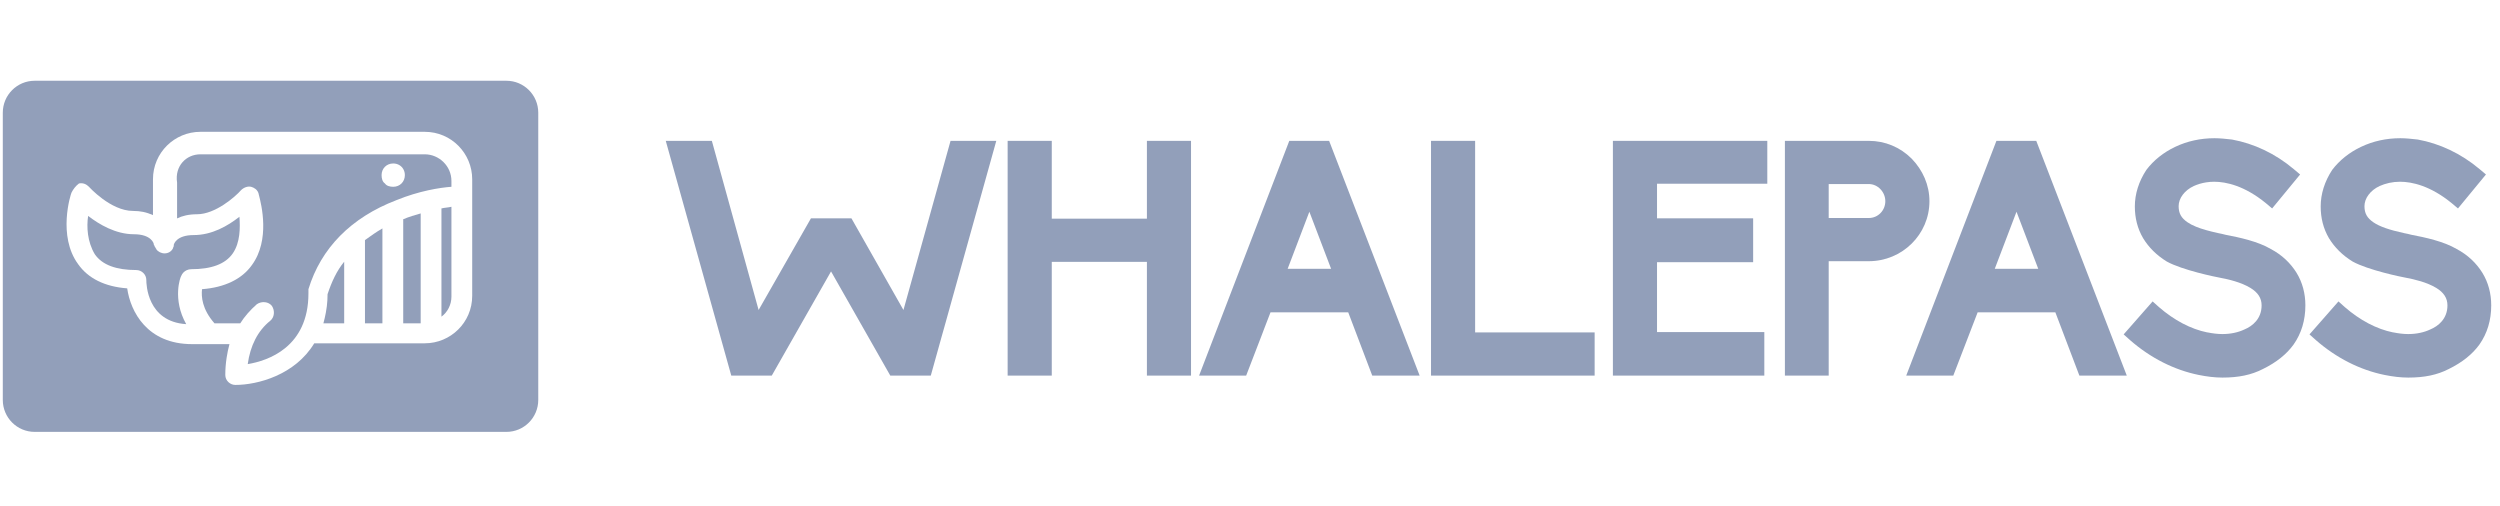
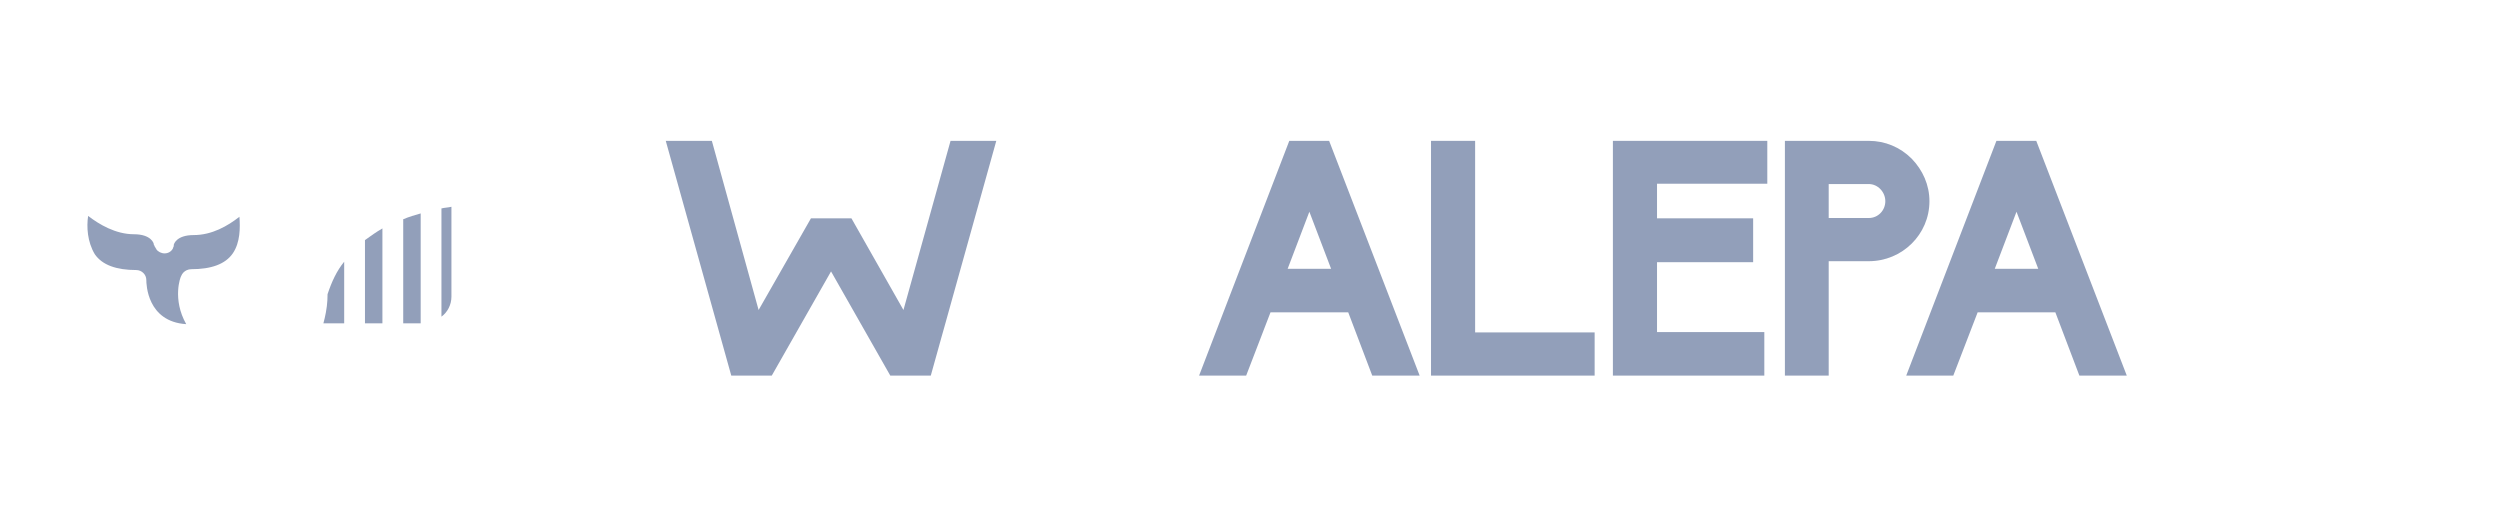
<svg xmlns="http://www.w3.org/2000/svg" width="178" height="36" viewBox="0 0 178 36" fill="none">
-   <path fill-rule="evenodd" clip-rule="evenodd" d="M30.247 10.987H14.265C13.259 10.987 12.43 11.817 12.608 13.002V15.551C12.964 15.373 13.437 15.255 14.029 15.255C15.331 15.255 16.752 14.01 17.166 13.536C17.344 13.358 17.639 13.239 17.876 13.299C17.984 13.326 18.093 13.378 18.185 13.449L18.213 13.473L18.246 13.503L18.284 13.543C18.316 13.578 18.343 13.617 18.364 13.658C18.384 13.694 18.399 13.733 18.409 13.773C18.409 13.779 18.412 13.793 18.416 13.814L18.441 13.91C18.6 14.531 19.253 17.077 17.936 18.871C17.225 19.879 15.982 20.471 14.384 20.59C14.325 21.124 14.384 22.013 15.271 23.02H17.107C17.403 22.546 17.817 22.072 18.291 21.657C18.646 21.42 19.12 21.479 19.356 21.776C19.593 22.131 19.534 22.605 19.237 22.843C18.35 23.554 17.817 24.621 17.639 25.925C19.06 25.688 21.961 24.739 21.961 20.886V20.59C22.848 17.685 24.979 15.492 28.235 14.247C29.833 13.595 31.313 13.358 32.142 13.299V12.884C32.142 11.817 31.253 10.987 30.247 10.987ZM27.998 11.639C28.167 11.639 28.32 11.684 28.448 11.764C28.679 11.907 28.826 12.163 28.826 12.469C28.826 12.943 28.471 13.299 27.998 13.299C27.761 13.299 27.524 13.239 27.406 13.062C27.228 12.943 27.169 12.706 27.169 12.469C27.169 11.995 27.524 11.639 27.998 11.639Z" fill="#929FBA" />
  <path d="M31.431 22.546V14.84C31.55 14.81 31.667 14.796 31.786 14.781C31.904 14.766 32.023 14.751 32.142 14.722V21.124C32.142 21.716 31.845 22.25 31.431 22.546Z" fill="#929FBA" />
  <path d="M29.952 23.02H28.709V15.611C29.123 15.433 29.537 15.314 29.952 15.196V23.02Z" fill="#929FBA" />
  <path d="M23.322 20.946C23.618 20.056 23.973 19.286 24.506 18.634V23.02H23.026C23.094 22.768 23.154 22.516 23.201 22.257C23.229 22.108 23.253 21.957 23.271 21.802C23.304 21.53 23.322 21.247 23.322 20.946Z" fill="#929FBA" />
  <path d="M25.986 23.02H27.228V16.263C26.814 16.5 26.4 16.796 25.986 17.093V23.02Z" fill="#929FBA" />
  <path d="M6.275 15.373C7.044 15.966 8.228 16.678 9.531 16.678C10.773 16.678 10.951 17.33 10.951 17.389C10.951 17.414 10.951 17.429 10.956 17.442C10.961 17.459 10.976 17.473 11.01 17.508C11.01 17.567 11.01 17.567 11.069 17.626C11.069 17.635 11.071 17.642 11.073 17.649C11.075 17.655 11.078 17.661 11.081 17.666L11.092 17.679L11.099 17.685C11.114 17.7 11.129 17.715 11.129 17.745C11.247 17.922 11.484 18.041 11.721 18.041C11.957 18.041 12.194 17.922 12.313 17.685C12.313 17.656 12.327 17.626 12.342 17.596C12.357 17.567 12.372 17.537 12.372 17.508V17.448C12.372 17.389 12.549 16.737 13.792 16.737C15.095 16.737 16.219 16.085 17.047 15.433C17.107 16.203 17.107 17.27 16.574 18.041C16.041 18.812 15.035 19.167 13.614 19.167C13.502 19.167 13.39 19.193 13.288 19.24C13.12 19.319 12.978 19.457 12.905 19.642C12.845 19.701 12.253 21.301 13.259 23.08C10.477 22.902 10.418 20.234 10.418 19.938C10.418 19.735 10.334 19.561 10.206 19.436C10.072 19.304 9.89 19.227 9.708 19.227C8.288 19.227 7.281 18.871 6.749 18.1C6.215 17.211 6.157 16.144 6.275 15.373Z" fill="#929FBA" />
-   <path fill-rule="evenodd" clip-rule="evenodd" d="M36.055 5.75H2.469C1.215 5.75 0.199 6.768 0.199 8.023V28.477C0.199 29.733 1.215 30.75 2.469 30.75H36.055C37.308 30.75 38.324 29.733 38.324 28.477V8.023C38.324 6.768 37.308 5.75 36.055 5.75ZM5.565 18.812C4.085 16.796 5.032 13.832 5.091 13.714C5.209 13.477 5.387 13.239 5.624 13.062C5.92 13.002 6.157 13.121 6.334 13.299C6.334 13.299 7.873 15.018 9.471 15.018C9.742 15.018 9.975 15.043 10.188 15.086C10.442 15.139 10.667 15.218 10.892 15.314V12.765C10.892 10.868 12.43 9.386 14.265 9.386H30.247C32.142 9.386 33.621 10.928 33.621 12.765V21.064C33.621 22.961 32.082 24.443 30.247 24.443H22.375C21.013 26.696 18.35 27.407 16.752 27.407C16.396 27.407 16.041 27.111 16.041 26.696C16.041 26.282 16.075 25.869 16.135 25.474C16.186 25.132 16.256 24.805 16.338 24.502H13.674C10.477 24.502 9.294 22.191 9.056 20.531C7.458 20.412 6.275 19.819 5.565 18.812Z" fill="#929FBA" />
  <path d="M63.389 26.743H66.272L70.936 10.029H67.679L64.326 22.072L60.622 15.545H57.74L54.013 22.072L50.684 10.029H47.402L52.067 26.743H54.95L59.17 19.325L63.389 26.743Z" fill="#929FBA" />
-   <path d="M81.66 26.743H84.801V10.029H81.66V15.569H74.886V10.029H71.744V26.743H74.886V18.644H81.66V26.743Z" fill="#929FBA" />
-   <path fill-rule="evenodd" clip-rule="evenodd" d="M97.704 26.743H101.079L94.634 10.029H91.797L85.375 26.743H88.727L90.461 22.236H95.993L97.704 26.743ZM93.227 15.076L94.774 19.137H91.681L93.227 15.076Z" fill="#929FBA" />
+   <path fill-rule="evenodd" clip-rule="evenodd" d="M97.704 26.743H101.079L94.634 10.029H91.797L85.375 26.743H88.727L90.461 22.236H95.993ZM93.227 15.076L94.774 19.137H91.681L93.227 15.076Z" fill="#929FBA" />
  <path d="M101.888 26.743H113.538V23.668H105.029V10.029H101.888V26.743Z" fill="#929FBA" />
  <path d="M114.838 26.743H125.62V23.644H117.98V18.668H124.824V15.545H117.98V13.081H125.832V10.029H114.838V26.743Z" fill="#929FBA" />
  <path fill-rule="evenodd" clip-rule="evenodd" d="M127.085 26.743H130.203V18.597H133.062C135.43 18.597 137.376 16.696 137.376 14.325C137.376 13.174 136.906 12.118 136.11 11.296C135.29 10.475 134.211 10.029 133.062 10.029H127.085V26.743ZM133.062 15.522H130.203V13.104H133.062C133.696 13.104 134.235 13.667 134.235 14.325C134.235 14.982 133.719 15.522 133.062 15.522Z" fill="#929FBA" />
  <path fill-rule="evenodd" clip-rule="evenodd" d="M148.052 26.743H151.427L144.982 10.029H142.145L135.723 26.743H139.074L140.809 22.236H146.341L148.052 26.743ZM143.575 15.076L145.122 19.137H142.028L143.575 15.076Z" fill="#929FBA" />
-   <path d="M156.549 26.696C157.135 26.814 157.698 26.884 158.237 26.884C159.385 26.884 160.299 26.696 161.119 26.274C162.081 25.804 162.808 25.217 163.3 24.536C163.862 23.738 164.143 22.799 164.143 21.743C164.143 20.898 163.932 20.1 163.511 19.419C163.089 18.738 162.479 18.151 161.682 17.729C160.768 17.189 159.456 16.907 158.471 16.719C158.283 16.672 158.096 16.625 157.955 16.602C157.283 16.455 156.765 16.309 156.363 16.145C156.12 16.047 155.919 15.942 155.752 15.827C155.306 15.522 155.119 15.193 155.119 14.677C155.119 14.114 155.541 13.55 156.197 13.245C156.464 13.126 156.759 13.035 157.076 12.985C157.261 12.956 157.452 12.94 157.651 12.94C158.494 12.94 159.807 13.221 161.331 14.466L161.776 14.841L163.768 12.423L163.323 12.048C161.987 10.921 160.463 10.217 158.916 9.935C158.494 9.888 158.072 9.841 157.674 9.841C156.666 9.841 155.729 10.052 154.884 10.451C154.04 10.85 153.337 11.414 152.822 12.095C152.282 12.916 152.001 13.808 152.001 14.7C152.001 15.522 152.189 16.273 152.587 16.954C152.986 17.611 153.548 18.175 154.275 18.621C155.377 19.231 157.767 19.724 158.049 19.771C158.682 19.888 159.573 20.1 160.229 20.499C160.768 20.827 161.026 21.226 161.026 21.743C161.026 22.705 160.37 23.222 159.807 23.456C159.361 23.668 158.822 23.785 158.237 23.785C157.885 23.785 157.534 23.738 157.181 23.668H157.158C155.986 23.433 154.791 22.799 153.712 21.86L153.267 21.461L151.204 23.809L151.65 24.208C153.126 25.499 154.814 26.344 156.549 26.696Z" fill="#929FBA" />
-   <path d="M169.78 26.696C170.366 26.814 170.929 26.884 171.468 26.884C172.616 26.884 173.531 26.696 174.351 26.274C175.312 25.804 176.039 25.217 176.531 24.536C177.094 23.738 177.375 22.799 177.375 21.743C177.375 20.898 177.164 20.1 176.742 19.419C176.32 18.738 175.711 18.151 174.914 17.729C173.999 17.189 172.687 16.907 171.702 16.719C171.515 16.672 171.327 16.625 171.187 16.602C170.108 16.367 169.429 16.132 168.984 15.827C168.538 15.522 168.35 15.193 168.35 14.677C168.35 14.114 168.772 13.55 169.429 13.245C169.851 13.057 170.343 12.94 170.882 12.94C171.726 12.94 173.039 13.221 174.562 14.466L175.008 14.841L177 12.423L176.555 12.048C175.218 10.921 173.695 10.217 172.148 9.935C171.726 9.888 171.304 9.841 170.906 9.841C169.897 9.841 168.96 10.052 168.116 10.451C167.272 10.85 166.569 11.414 166.053 12.095C165.514 12.916 165.233 13.808 165.233 14.7C165.233 15.522 165.421 16.273 165.818 16.954C166.217 17.611 166.78 18.175 167.507 18.621C168.608 19.231 170.999 19.724 171.281 19.771C171.913 19.888 172.804 20.1 173.46 20.499C173.999 20.827 174.258 21.226 174.258 21.743C174.258 22.705 173.601 23.222 173.039 23.456C172.593 23.668 172.054 23.785 171.468 23.785C171.117 23.785 170.765 23.738 170.414 23.668H170.39C169.217 23.433 168.022 22.799 166.944 21.86L166.499 21.461L164.436 23.809L164.881 24.208C166.358 25.499 168.046 26.344 169.78 26.696Z" fill="#929FBA" />
</svg>